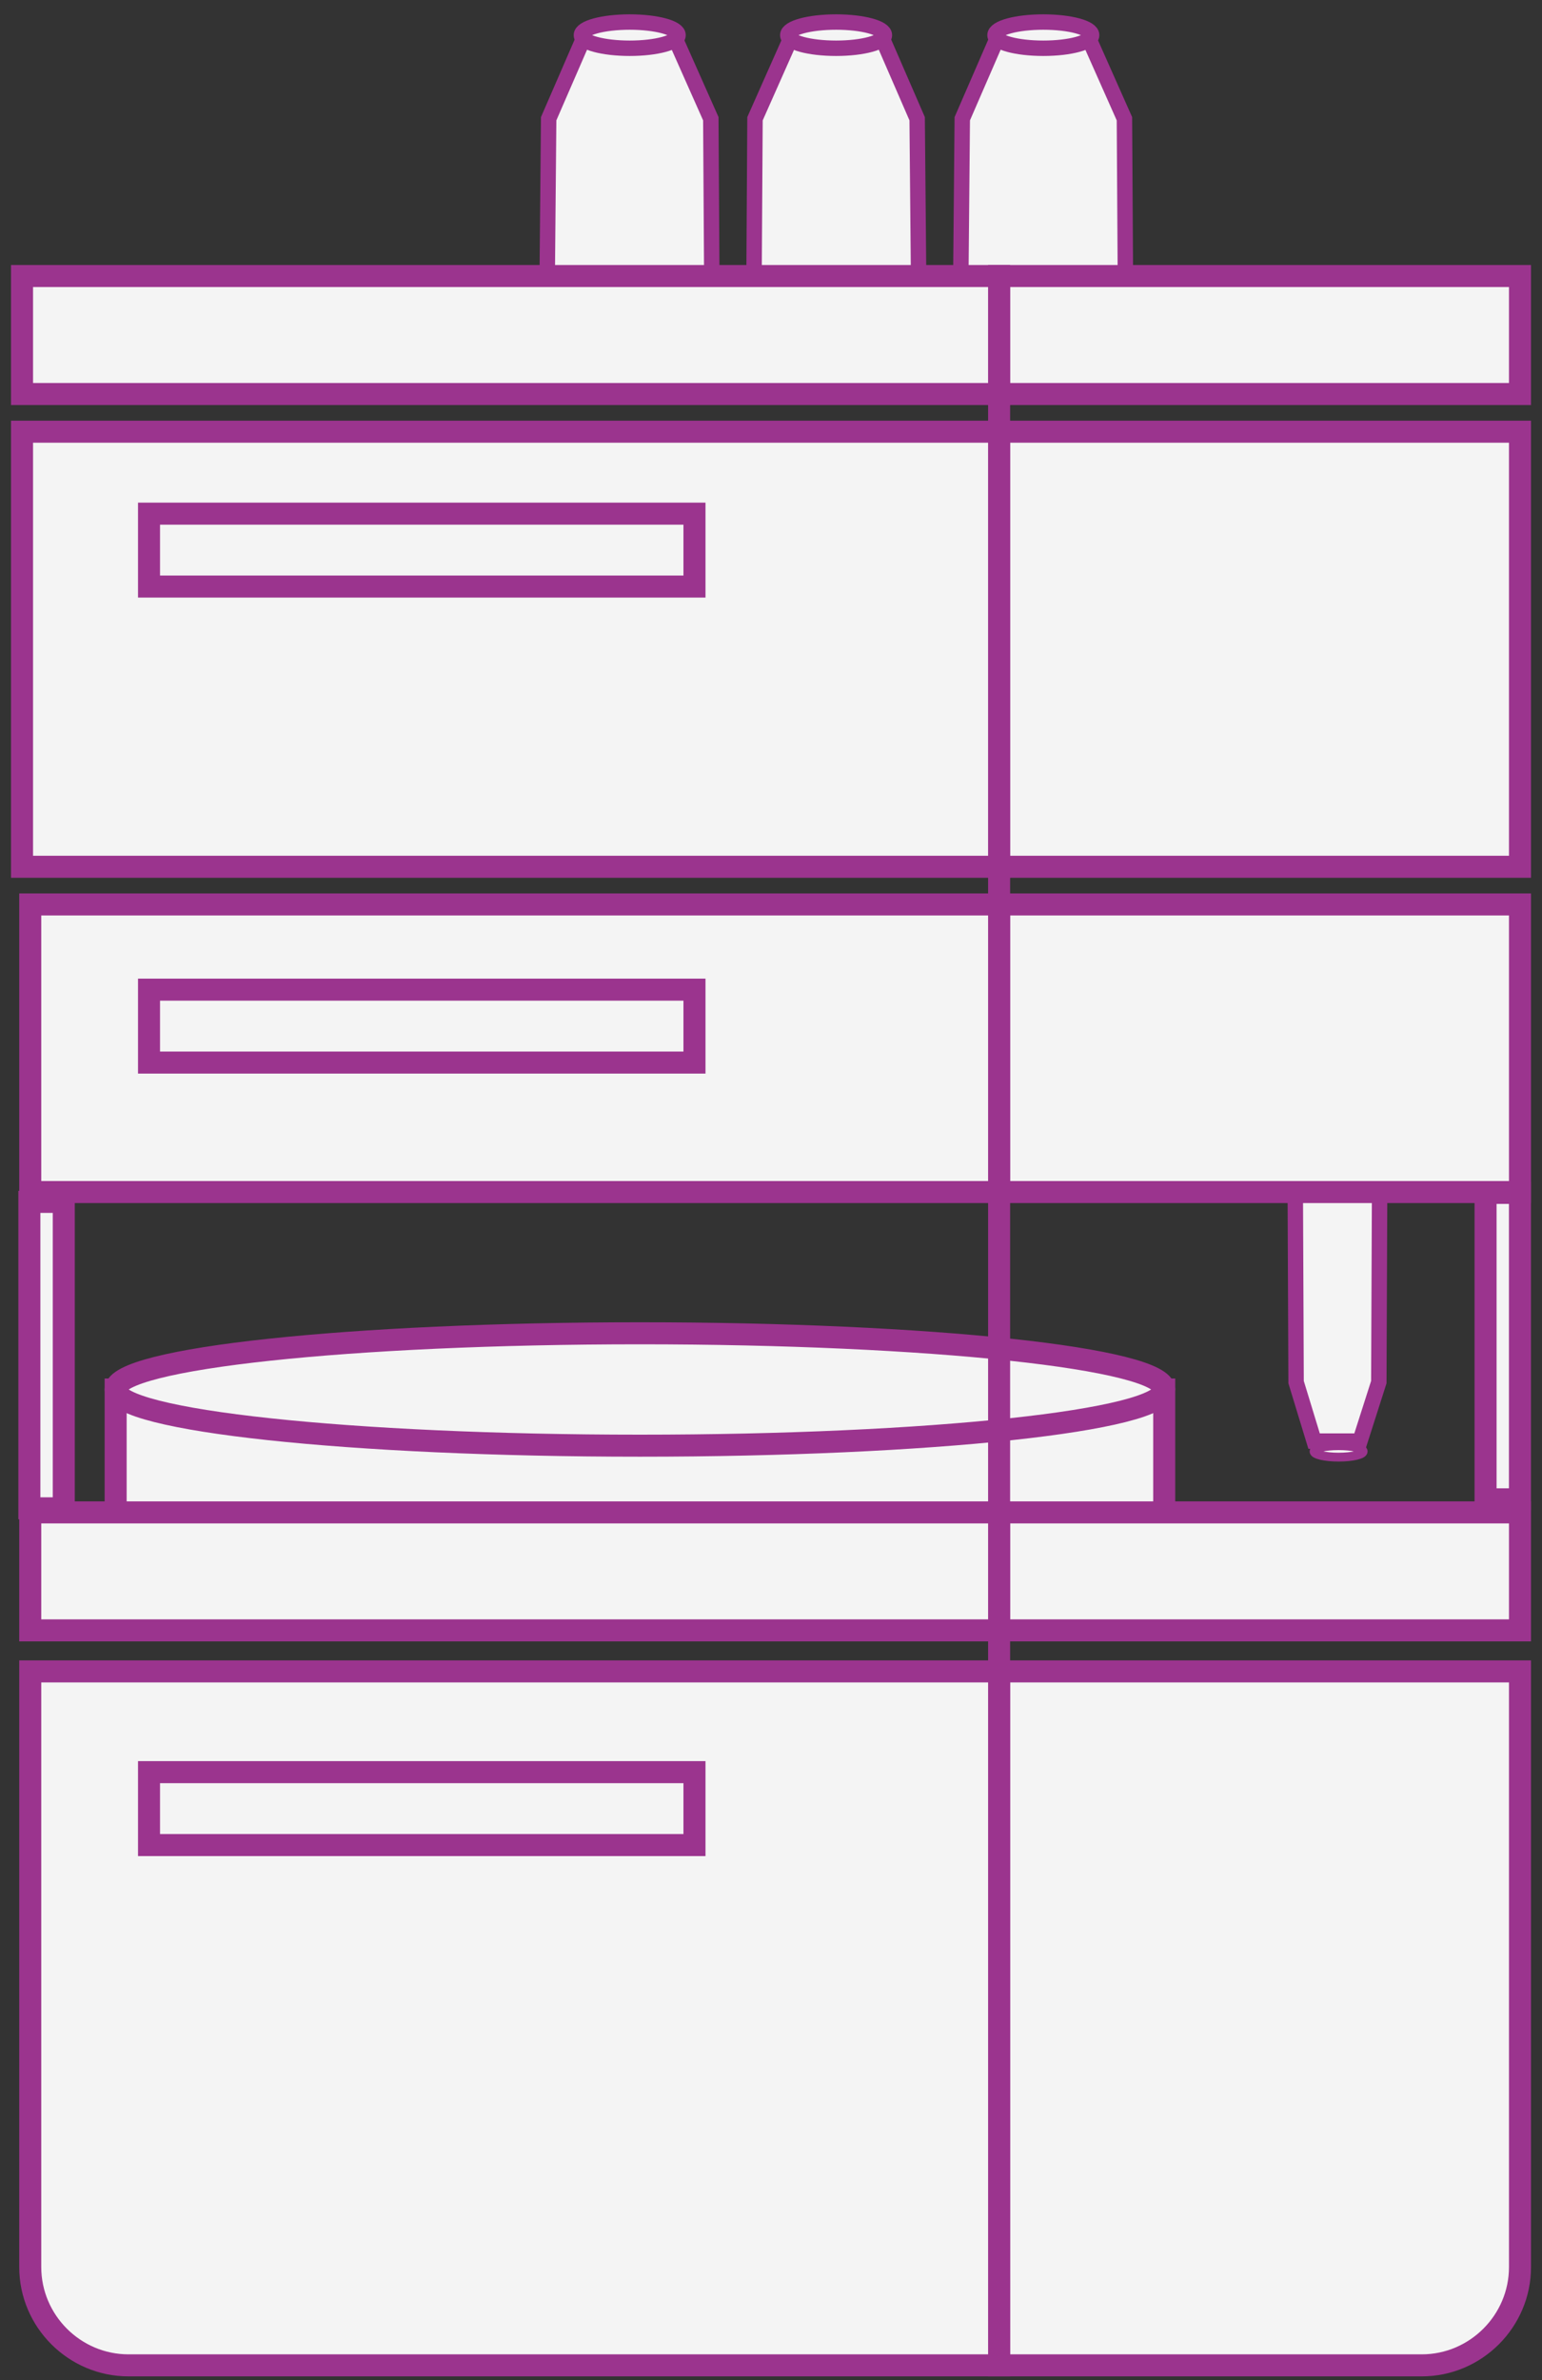
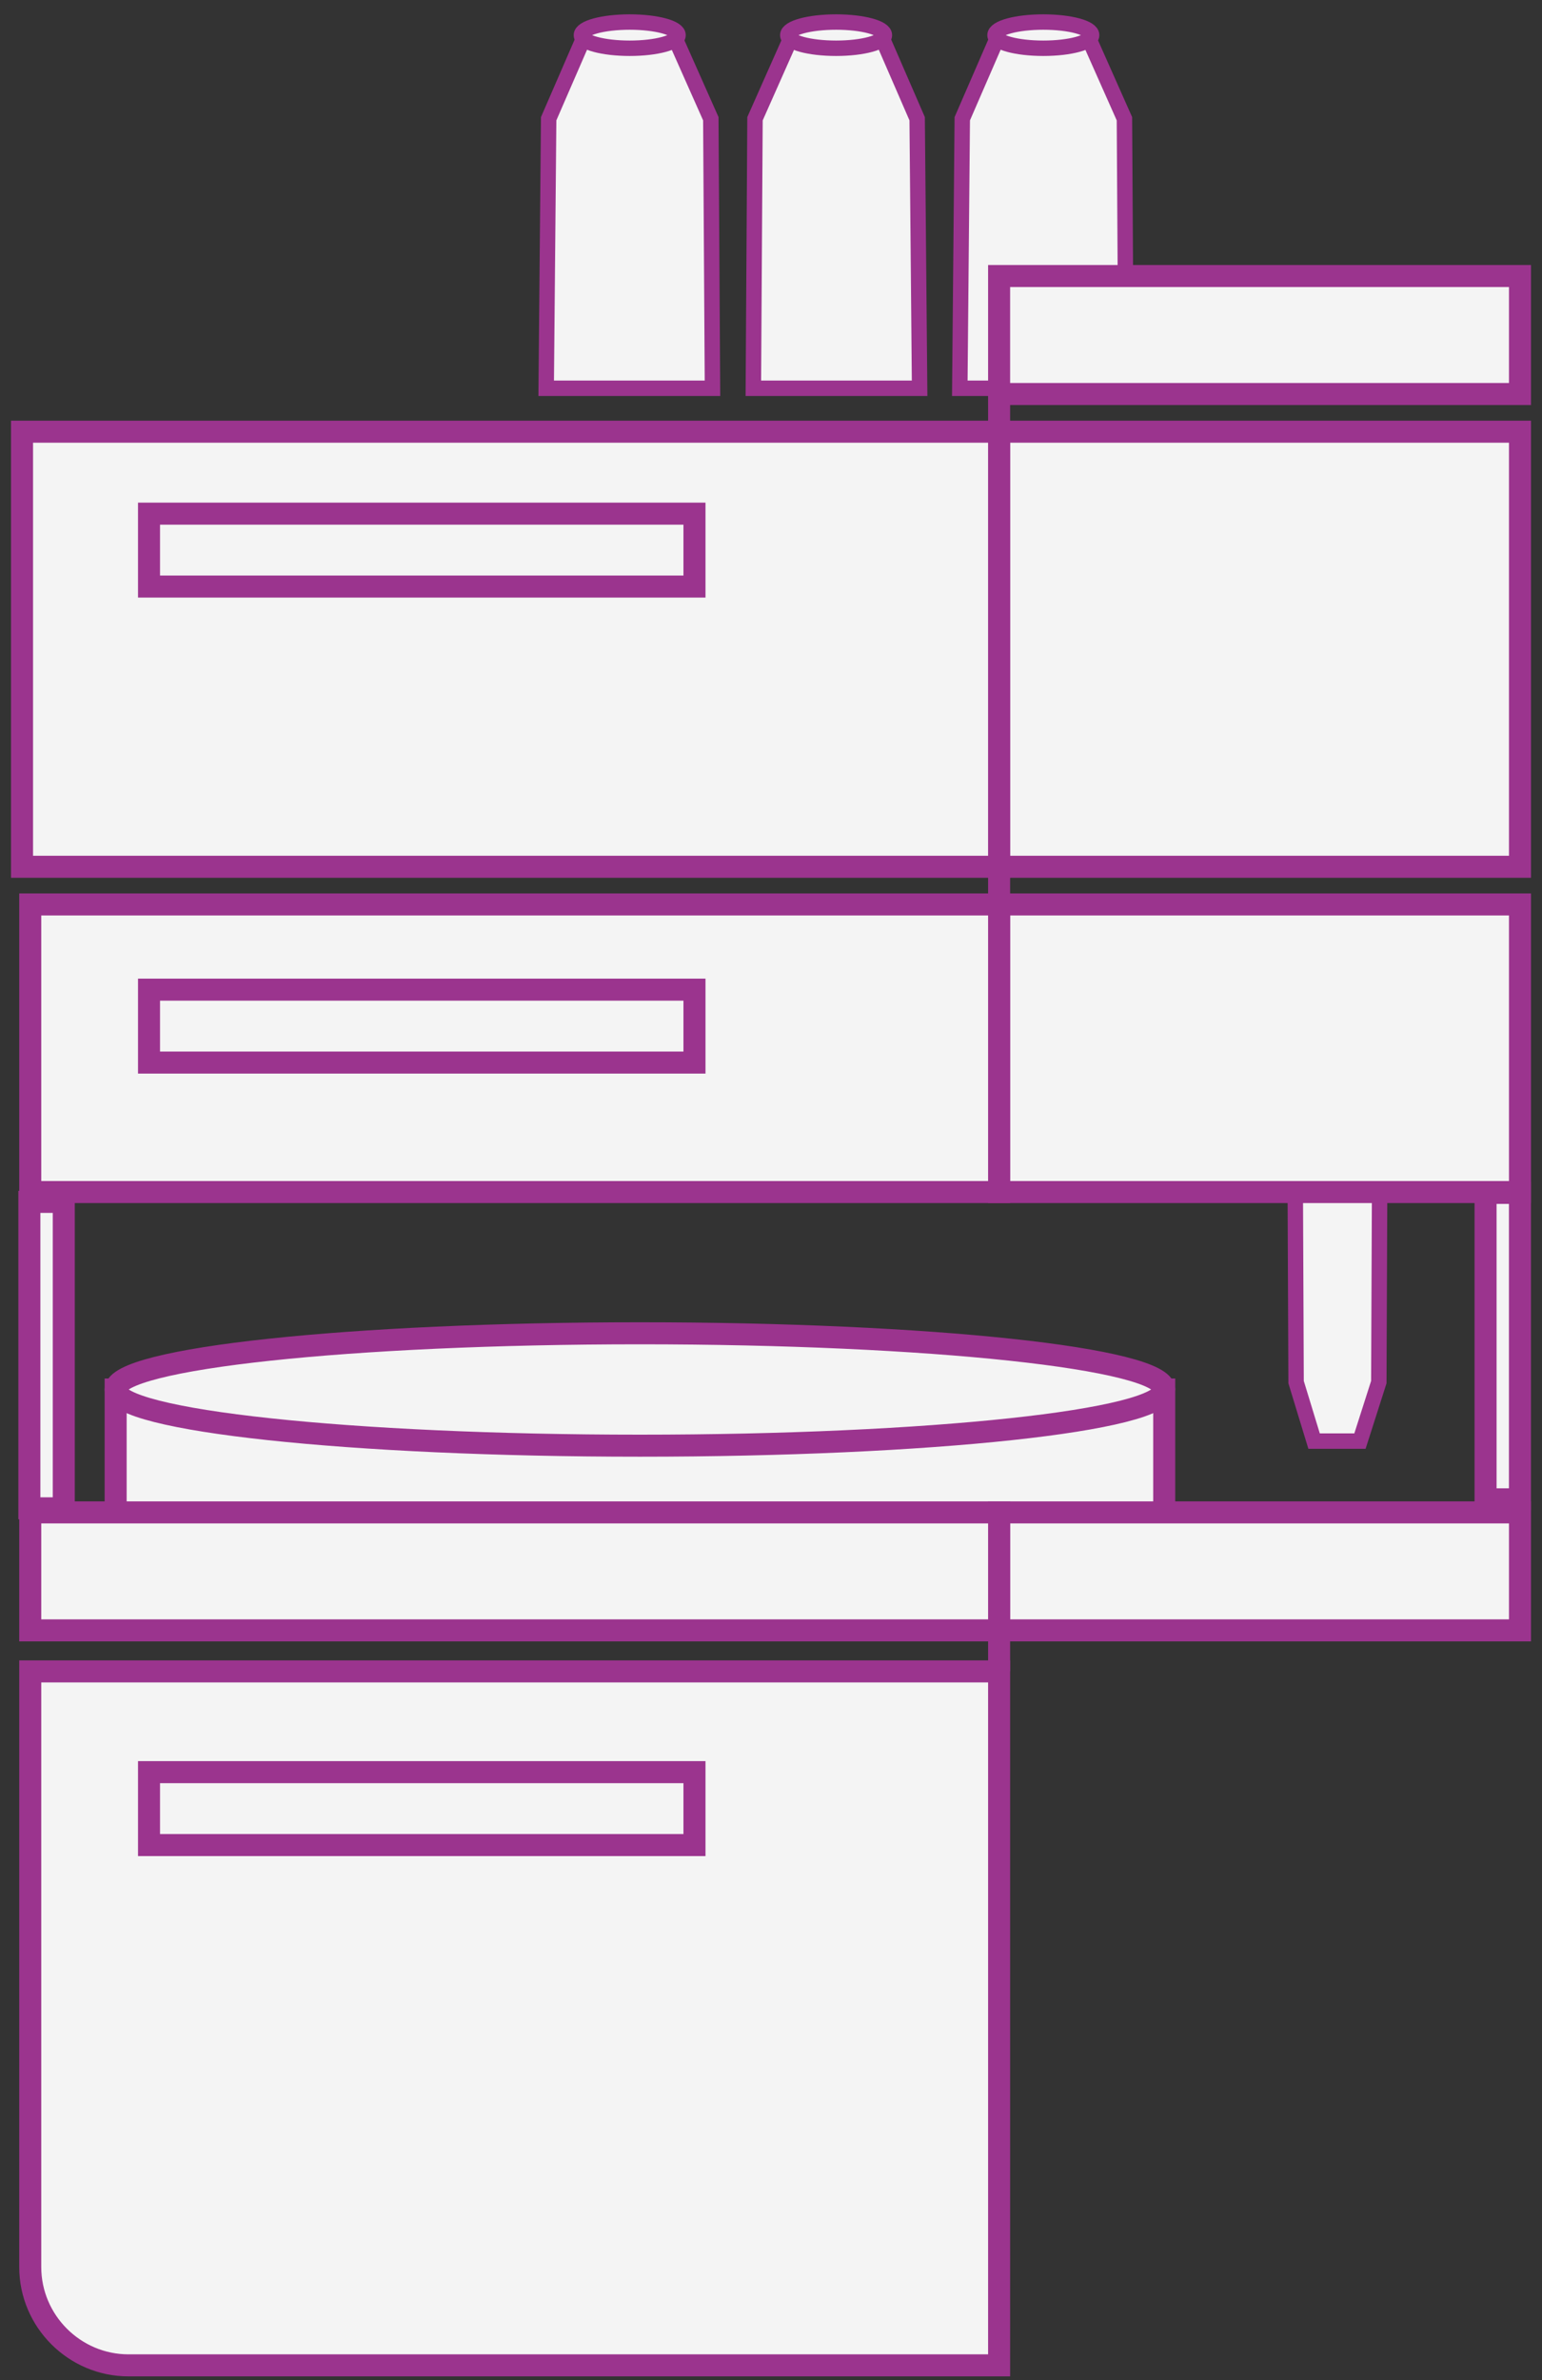
<svg xmlns="http://www.w3.org/2000/svg" width="70" height="108" viewBox="0 0 70 108" fill="none">
  <rect x="0" y="0" width="70" height="108" fill="#333333" stroke="none" />
  <path d="M51.044 5.388L49.408 1.707H45.282L43.683 5.388L43.571 17.619H51.118L51.044 5.388Z" fill="#F4F4F4" stroke="#9B348E" stroke-width="0.7" stroke-miterlimit="10" />
  <path d="M47.362 2.19C48.574 2.19 49.556 1.923 49.556 1.595C49.556 1.266 48.574 1 47.362 1C46.151 1 45.169 1.266 45.169 1.595C45.169 1.923 46.151 2.19 47.362 2.19Z" fill="#F4F4F4" stroke="#9B348E" stroke-width="0.7" stroke-miterlimit="10" />
  <path d="M41.635 5.388L40.036 1.707H35.909L34.274 5.388L34.199 17.619H41.746L41.635 5.388Z" fill="#F4F4F4" stroke="#9B348E" stroke-width="0.7" stroke-miterlimit="10" />
  <path d="M37.955 2.19C39.166 2.19 40.148 1.923 40.148 1.595C40.148 1.266 39.166 1 37.955 1C36.743 1 35.761 1.266 35.761 1.595C35.761 1.923 36.743 2.19 37.955 2.19Z" fill="#F4F4F4" stroke="#9B348E" stroke-width="0.7" stroke-miterlimit="10" />
  <path d="M32.268 5.388L30.632 1.707H26.506L24.907 5.388L24.795 17.619H32.343L32.268 5.388Z" fill="#F4F4F4" stroke="#9B348E" stroke-width="0.7" stroke-miterlimit="10" />
  <path d="M52.85 63.051H5.25V69.851H52.85V63.051Z" fill="#F4F4F4" stroke="#9B348E" stroke-miterlimit="10" />
  <path d="M28.587 2.19C29.798 2.19 30.78 1.923 30.78 1.595C30.78 1.266 29.798 1 28.587 1C27.375 1 26.393 1.266 26.393 1.595C26.393 1.923 27.375 2.19 28.587 2.19Z" fill="#F4F4F4" stroke="#9B348E" stroke-width="0.7" stroke-miterlimit="10" />
-   <path d="M69.001 75.842V102.871C69.001 105.324 66.993 107.332 64.54 107.332H45.355V75.842H69.001Z" fill="#F4F4F4" stroke="#9B348E" stroke-miterlimit="10" />
  <path d="M45.355 75.842V107.332H5.834C3.38 107.332 1.373 105.324 1.373 102.871V75.842H45.355Z" fill="#F4F4F4" stroke="#9B348E" stroke-miterlimit="10" />
  <path d="M69.001 12.525H45.355V17.879H69.001V12.525Z" fill="#F4F4F4" stroke="#9B348E" stroke-miterlimit="10" />
  <path d="M58.837 62.716L59.654 65.393H61.736L62.592 62.716L62.629 53.83H58.799L58.837 62.716Z" fill="#F4F4F4" stroke="#9B348E" stroke-width="0.7" stroke-miterlimit="10" />
-   <path d="M60.767 66.12C61.383 66.12 61.882 66.004 61.882 65.86C61.882 65.716 61.383 65.6 60.767 65.6C60.151 65.6 59.651 65.716 59.651 65.86C59.651 66.004 60.151 66.12 60.767 66.12Z" fill="#F4F4F4" stroke="#9B348E" stroke-width="0.4" stroke-miterlimit="10" />
-   <path d="M45.354 12.525H1V17.879H45.354V12.525Z" fill="#F4F4F4" stroke="#9B348E" stroke-miterlimit="10" />
  <path d="M69.001 68.627H45.355V73.981H69.001V68.627Z" fill="#F4F4F4" stroke="#9B348E" stroke-miterlimit="10" />
  <path d="M69.001 19.589H45.355V39.331H69.001V19.589Z" fill="#F4F4F4" stroke="#9B348E" stroke-miterlimit="10" />
  <path d="M45.354 19.589H1V39.331H45.354V19.589Z" fill="#F4F4F4" stroke="#9B348E" stroke-miterlimit="10" />
  <path d="M69.001 41.041H45.355V54.091H69.001V41.041Z" fill="#F4F4F4" stroke="#9B348E" stroke-miterlimit="10" />
  <path d="M45.355 41.041H1.373V54.091H45.355V41.041Z" fill="#F4F4F4" stroke="#9B348E" stroke-miterlimit="10" />
  <path d="M68.999 54.129H67.438V68.034H68.999V54.129Z" fill="#F4F4F4" stroke="#9B348E" stroke-miterlimit="10" />
  <path d="M2.895 54.537H1.333V68.442H2.895V54.537Z" fill="#F4F4F4" stroke="#9B348E" stroke-miterlimit="10" />
  <path d="M29.05 65.6C42.194 65.6 52.85 64.458 52.85 63.05C52.85 61.642 42.194 60.5 29.05 60.5C15.906 60.5 5.25 61.642 5.25 63.05C5.25 64.458 15.906 65.6 29.05 65.6Z" fill="#F4F4F4" stroke="#9B348E" stroke-miterlimit="10" />
  <path d="M45.355 19.589V17.879" stroke="#9B348E" stroke-miterlimit="10" />
-   <path d="M45.355 68.666V54.129" stroke="#9B348E" stroke-miterlimit="10" />
  <path d="M45.355 75.841V74.019" stroke="#9B348E" stroke-miterlimit="10" />
  <path d="M45.355 41.041V39.331" stroke="#9B348E" stroke-miterlimit="10" />
  <path d="M31.526 23.308H6.765V26.616H31.526V23.308Z" fill="#F4F4F4" stroke="#9B348E" stroke-miterlimit="10" />
  <path d="M31.526 44.907H6.765V48.216H31.526V44.907Z" fill="#F4F4F4" stroke="#9B348E" stroke-miterlimit="10" />
  <path d="M31.526 80.414H6.765V83.723H31.526V80.414Z" fill="#F4F4F4" stroke="#9B348E" stroke-miterlimit="10" />
  <path d="M45.355 68.627H1.373V73.981H45.355V68.627Z" fill="#F4F4F4" stroke="#9B348E" stroke-miterlimit="10" />
</svg>